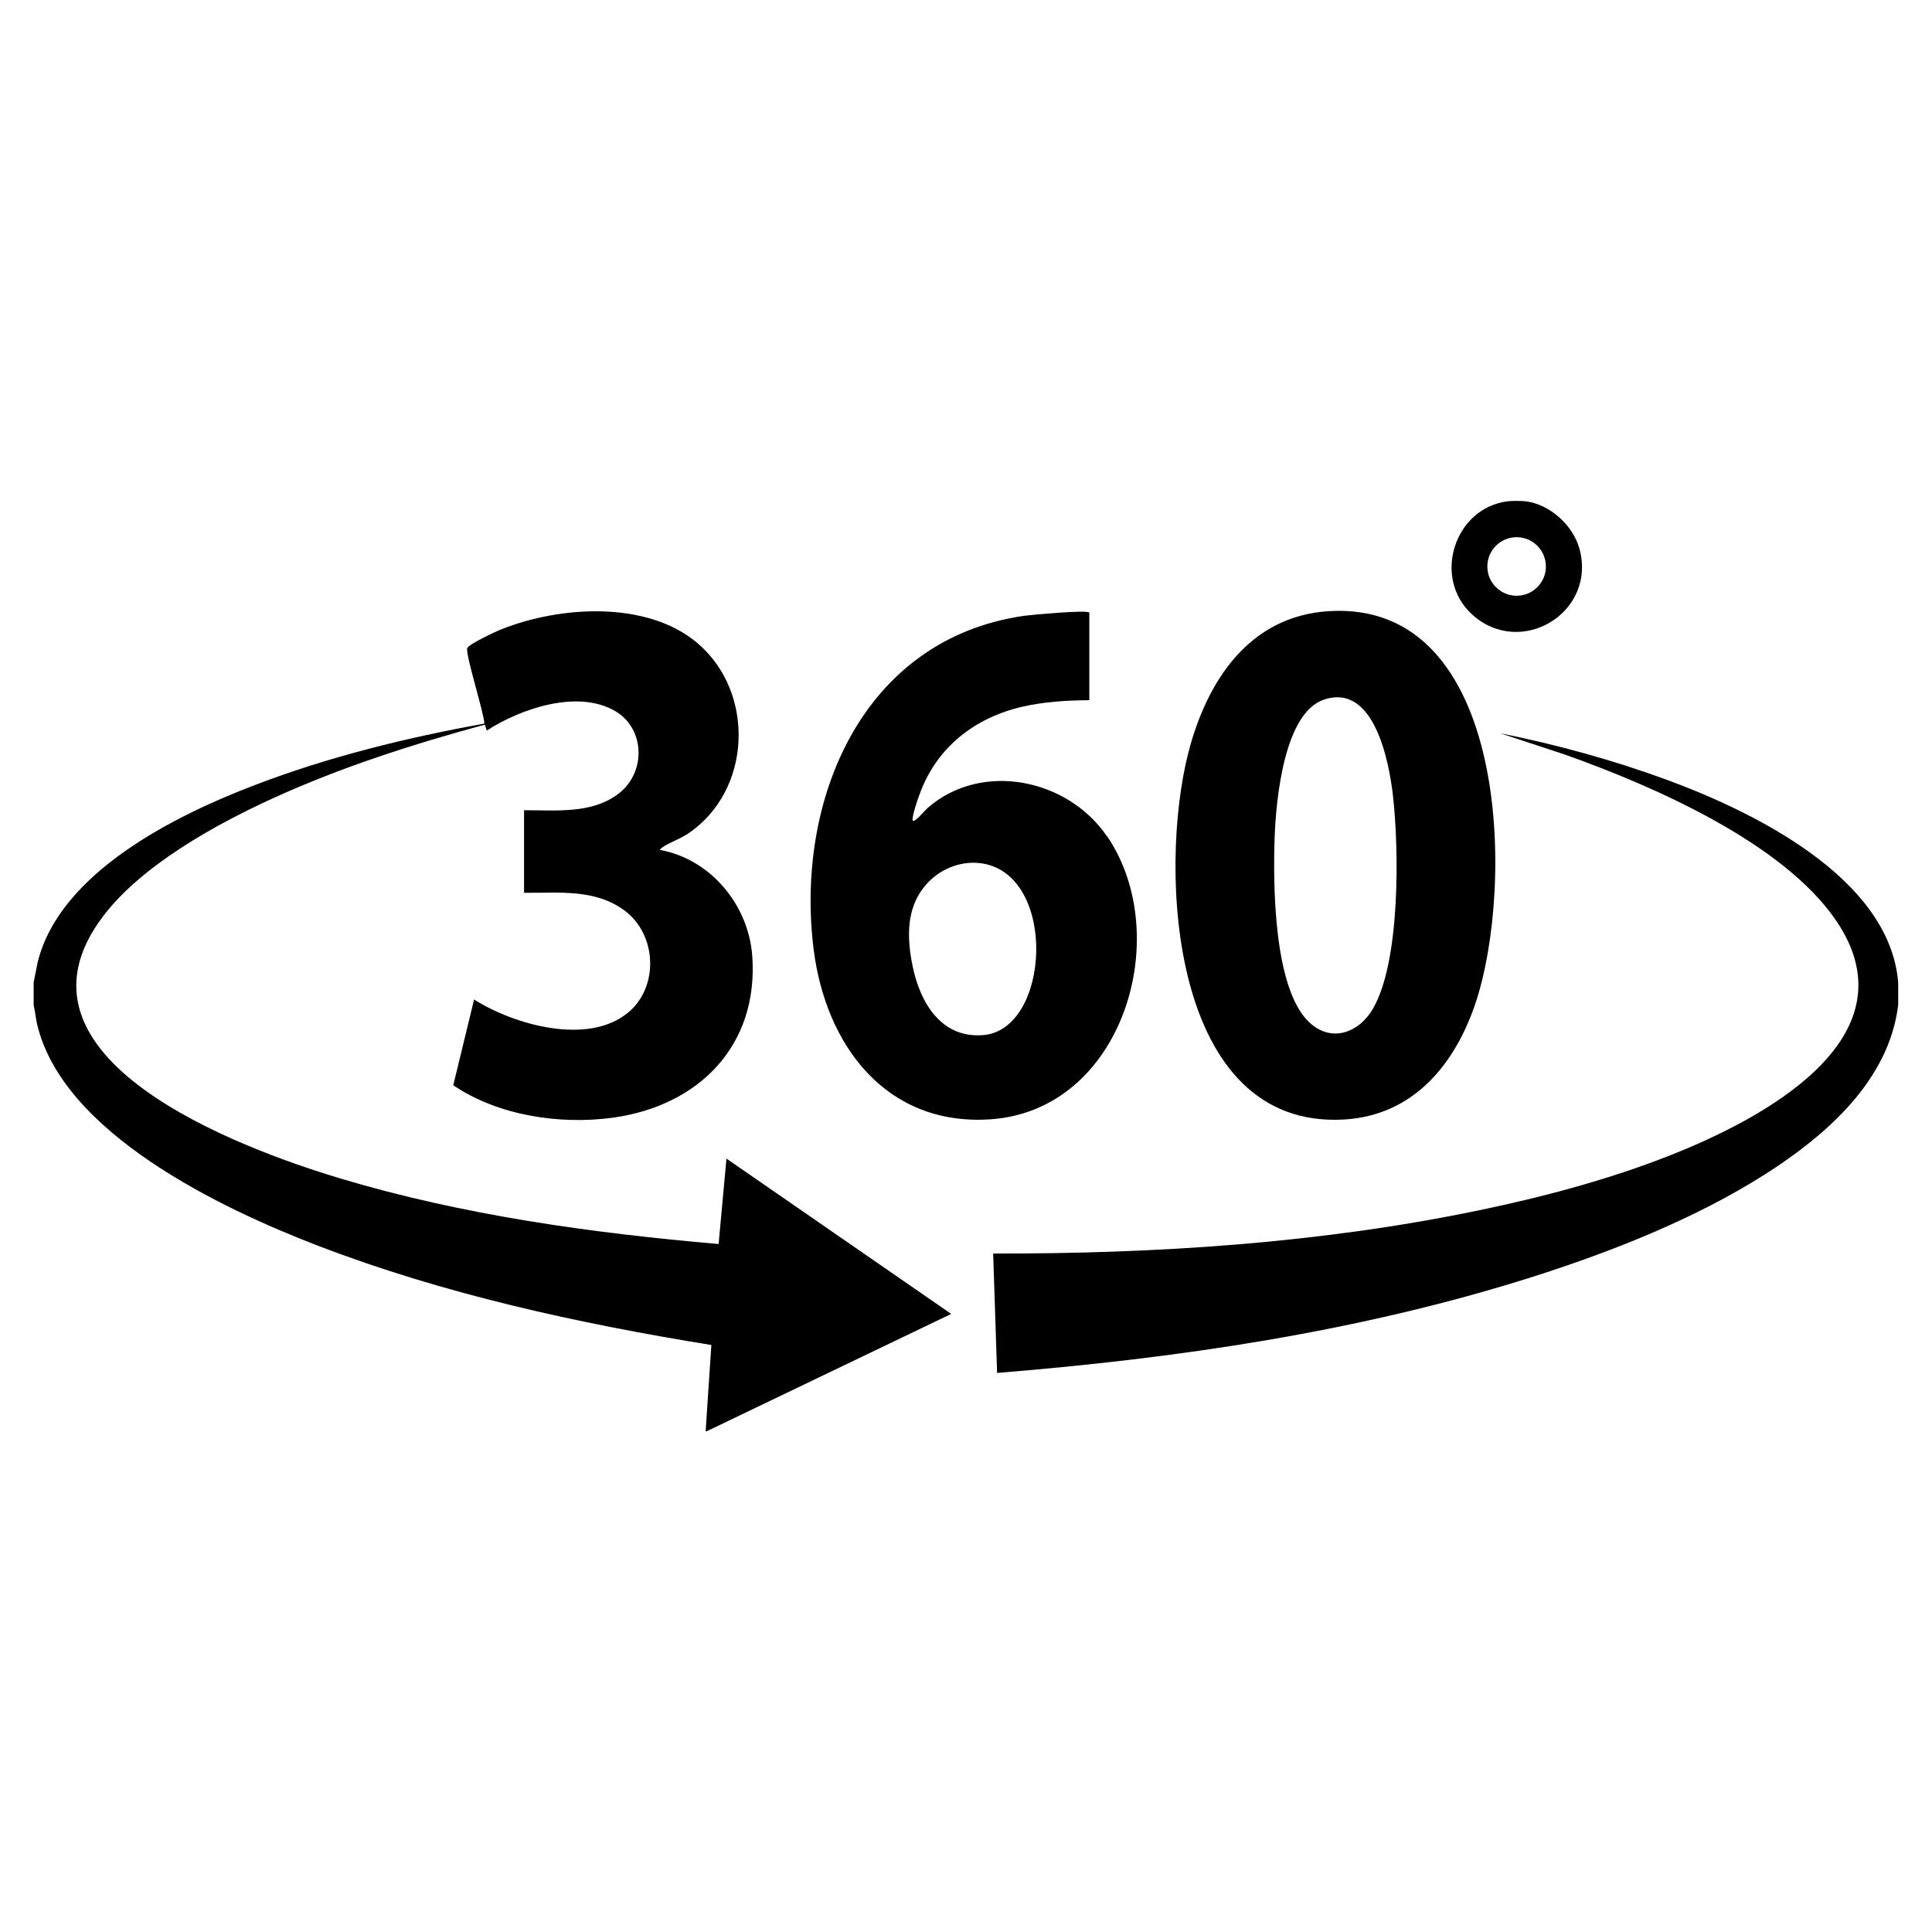
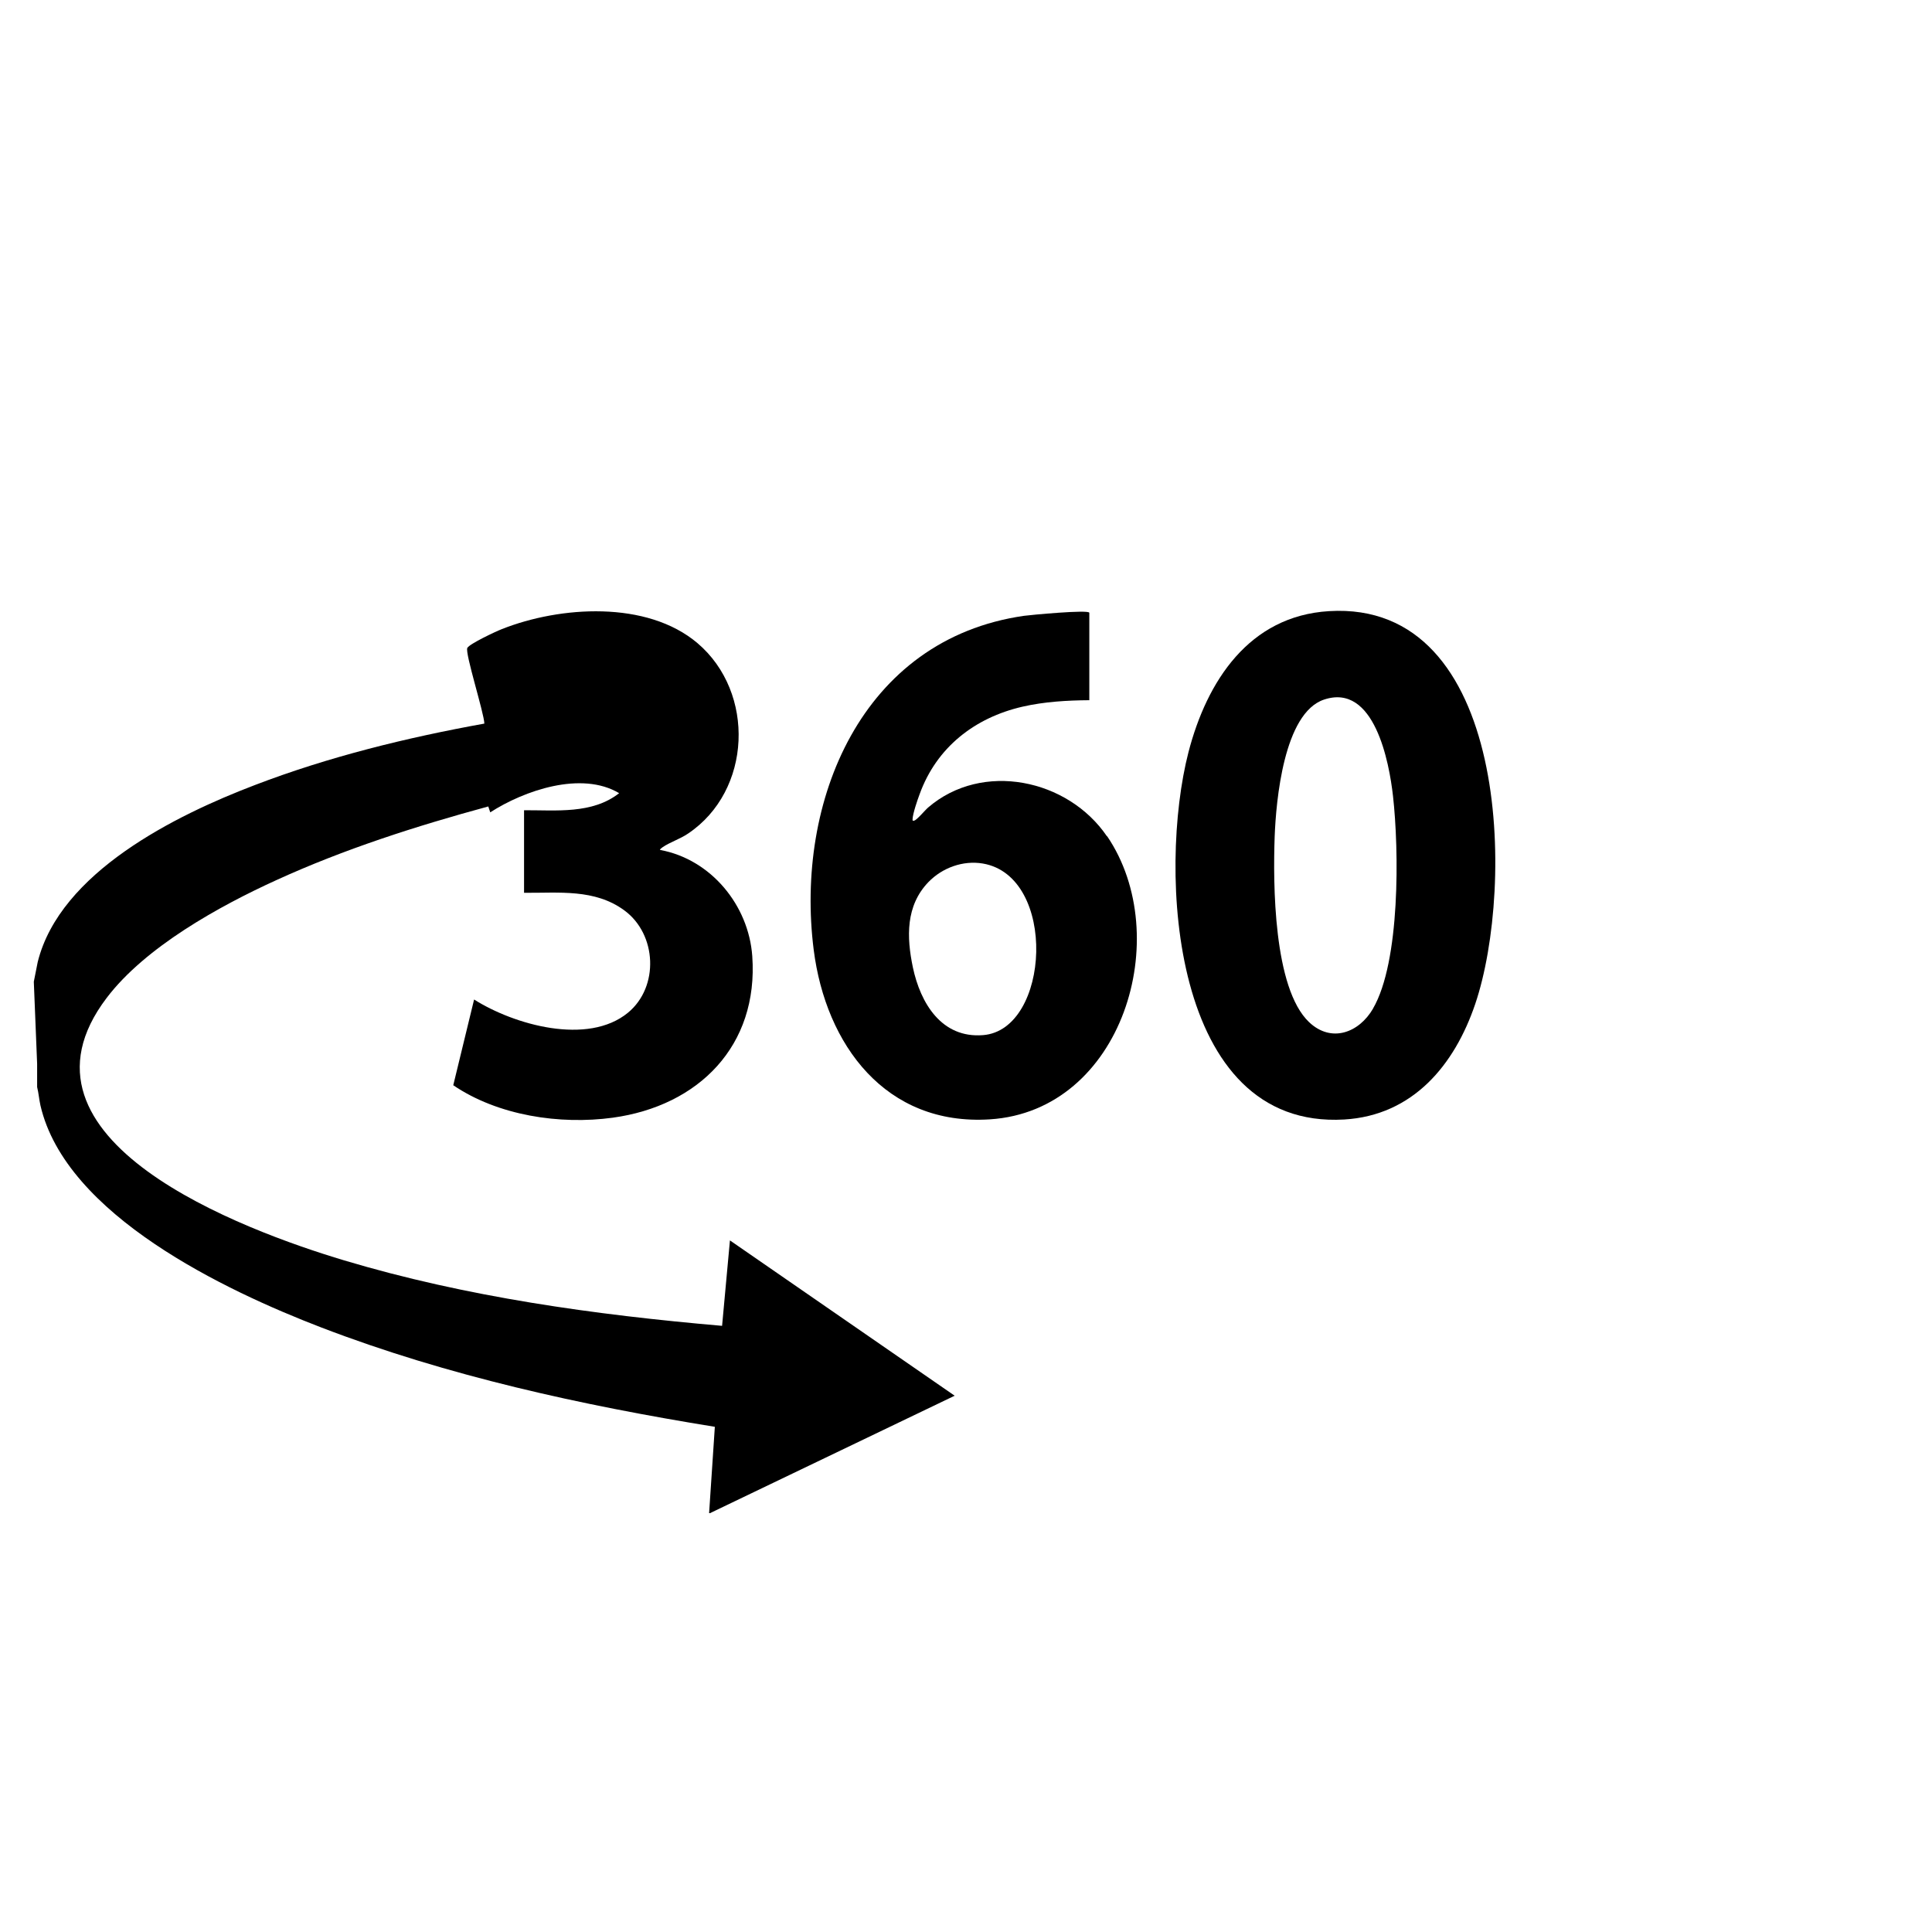
<svg xmlns="http://www.w3.org/2000/svg" id="Camada_1" data-name="Camada 1" viewBox="0 0 128 128">
-   <path d="M2.24,65.04l.26-1.31c1.48-5.94,9.14-9.72,14.39-11.72,4.88-1.87,10.05-3.14,15.2-4.07-.02-.71-1.29-4.66-1.13-5.01.13-.27,1.92-1.11,2.29-1.25,3.86-1.53,9.61-1.91,12.96.93,3.85,3.27,3.61,9.78-.63,12.62-.53.36-1.2.57-1.68.9-.04.03-.2.14-.17.18,3.37.62,5.87,3.66,6.11,7.04.42,5.94-3.56,9.92-9.24,10.7-3.52.48-7.61-.14-10.57-2.15l1.38-5.68c2.64,1.67,7.53,3.07,10.2.87,2.07-1.71,1.91-5.19-.24-6.77-1.97-1.45-4.34-1.15-6.65-1.17v-5.47c2.12-.01,4.52.27,6.3-1.13s1.72-4.25-.23-5.42c-2.5-1.49-6.29-.18-8.54,1.27l-.13-.39c-4.78,1.3-9.53,2.82-14.04,4.88-3.8,1.73-8.69,4.44-11.24,7.8-7.17,9.43,9.12,15.41,15.72,17.39,8.11,2.43,16.62,3.61,25.05,4.34l.52-5.66,14.89,10.29-16.21,7.78h-.06l.38-5.72c-8.83-1.43-17.71-3.37-26.07-6.58-6.35-2.44-16.93-7.44-18.61-14.71-.09-.4-.12-.82-.22-1.22v-1.54Z" />
-   <path d="M125.76,66.58c-.61,5.03-4.8,8.66-8.82,11.22-4.65,2.96-10.2,5.14-15.45,6.81-11.46,3.63-23.46,5.38-35.43,6.35l-.26-7.91c10.74.02,21.6-.67,32.12-2.85,4.29-.89,8.67-2.05,12.74-3.66,5.94-2.34,16.3-7.71,11-15.53-3.52-5.2-12.21-8.97-17.99-11.02l-4.28-1.41c3.74.75,7.46,1.77,11.03,3.08,5.71,2.1,14.78,6.49,15.34,13.44v1.48Z" />
-   <path d="M104.64,36.35c-.42-1.55-1.97-2.95-3.58-3.14-.26-.03-.9-.03-1.16,0-3.54.43-5.03,5.06-2.38,7.49,3.21,2.94,8.29-.1,7.12-4.36ZM100.48,39.47c-1.07,0-1.94-.87-1.94-1.94s.87-1.94,1.94-1.94,1.94.87,1.94,1.94-.87,1.94-1.94,1.94Z" />
+   <path d="M2.24,65.04l.26-1.31c1.48-5.94,9.14-9.72,14.39-11.72,4.88-1.87,10.05-3.14,15.2-4.07-.02-.71-1.29-4.66-1.13-5.01.13-.27,1.92-1.11,2.29-1.25,3.86-1.53,9.61-1.91,12.96.93,3.85,3.27,3.61,9.78-.63,12.62-.53.36-1.2.57-1.68.9-.04.03-.2.14-.17.18,3.37.62,5.87,3.66,6.11,7.04.42,5.94-3.56,9.92-9.24,10.7-3.52.48-7.61-.14-10.57-2.15l1.38-5.68c2.64,1.67,7.53,3.07,10.2.87,2.07-1.71,1.91-5.19-.24-6.77-1.97-1.45-4.34-1.15-6.65-1.17v-5.47c2.12-.01,4.52.27,6.3-1.13c-2.5-1.49-6.29-.18-8.54,1.27l-.13-.39c-4.78,1.3-9.53,2.82-14.04,4.88-3.8,1.73-8.69,4.44-11.24,7.8-7.17,9.43,9.12,15.41,15.72,17.39,8.11,2.43,16.62,3.61,25.05,4.34l.52-5.66,14.89,10.29-16.21,7.78h-.06l.38-5.72c-8.83-1.43-17.71-3.37-26.07-6.58-6.35-2.44-16.93-7.44-18.61-14.71-.09-.4-.12-.82-.22-1.22v-1.54Z" />
  <path d="M88.05,40.49c-5.3.32-8.09,4.64-9.31,9.34-2.02,7.83-1.2,25.01,10.32,24.34,4.55-.27,7.31-3.61,8.68-7.66,2.63-7.78,2.27-26.75-9.69-26.02ZM90.97,66.82c-.93,1.6-2.76,2.3-4.24.9-2.37-2.25-2.39-9.2-2.28-12.29.09-2.37.6-8.19,3.27-9.08,3.34-1.12,4.32,4.16,4.57,6.39.4,3.57.49,10.97-1.33,14.09Z" />
  <path d="M73.34,55.41c-2.58-3.8-8.26-5-11.85-1.91-.2.17-.75.84-.93.87-.11.02-.1,0-.1-.1.02-.39.32-1.26.47-1.66,1.12-3.09,3.64-5.06,6.81-5.79,1.44-.33,2.95-.42,4.43-.43v-5.79c0-.23-3.99.15-4.33.2-10.76,1.55-15.18,12.28-13.93,22.13.8,6.29,4.76,11.67,11.67,11.23,8.8-.56,12.27-12.13,7.77-18.76ZM65.13,68.58c-2.75.22-4.15-2.12-4.65-4.49-.42-2.01-.48-4.08,1.03-5.65.92-.95,2.29-1.45,3.6-1.23,4.97.84,4.47,11.02.02,11.37Z" />
</svg>